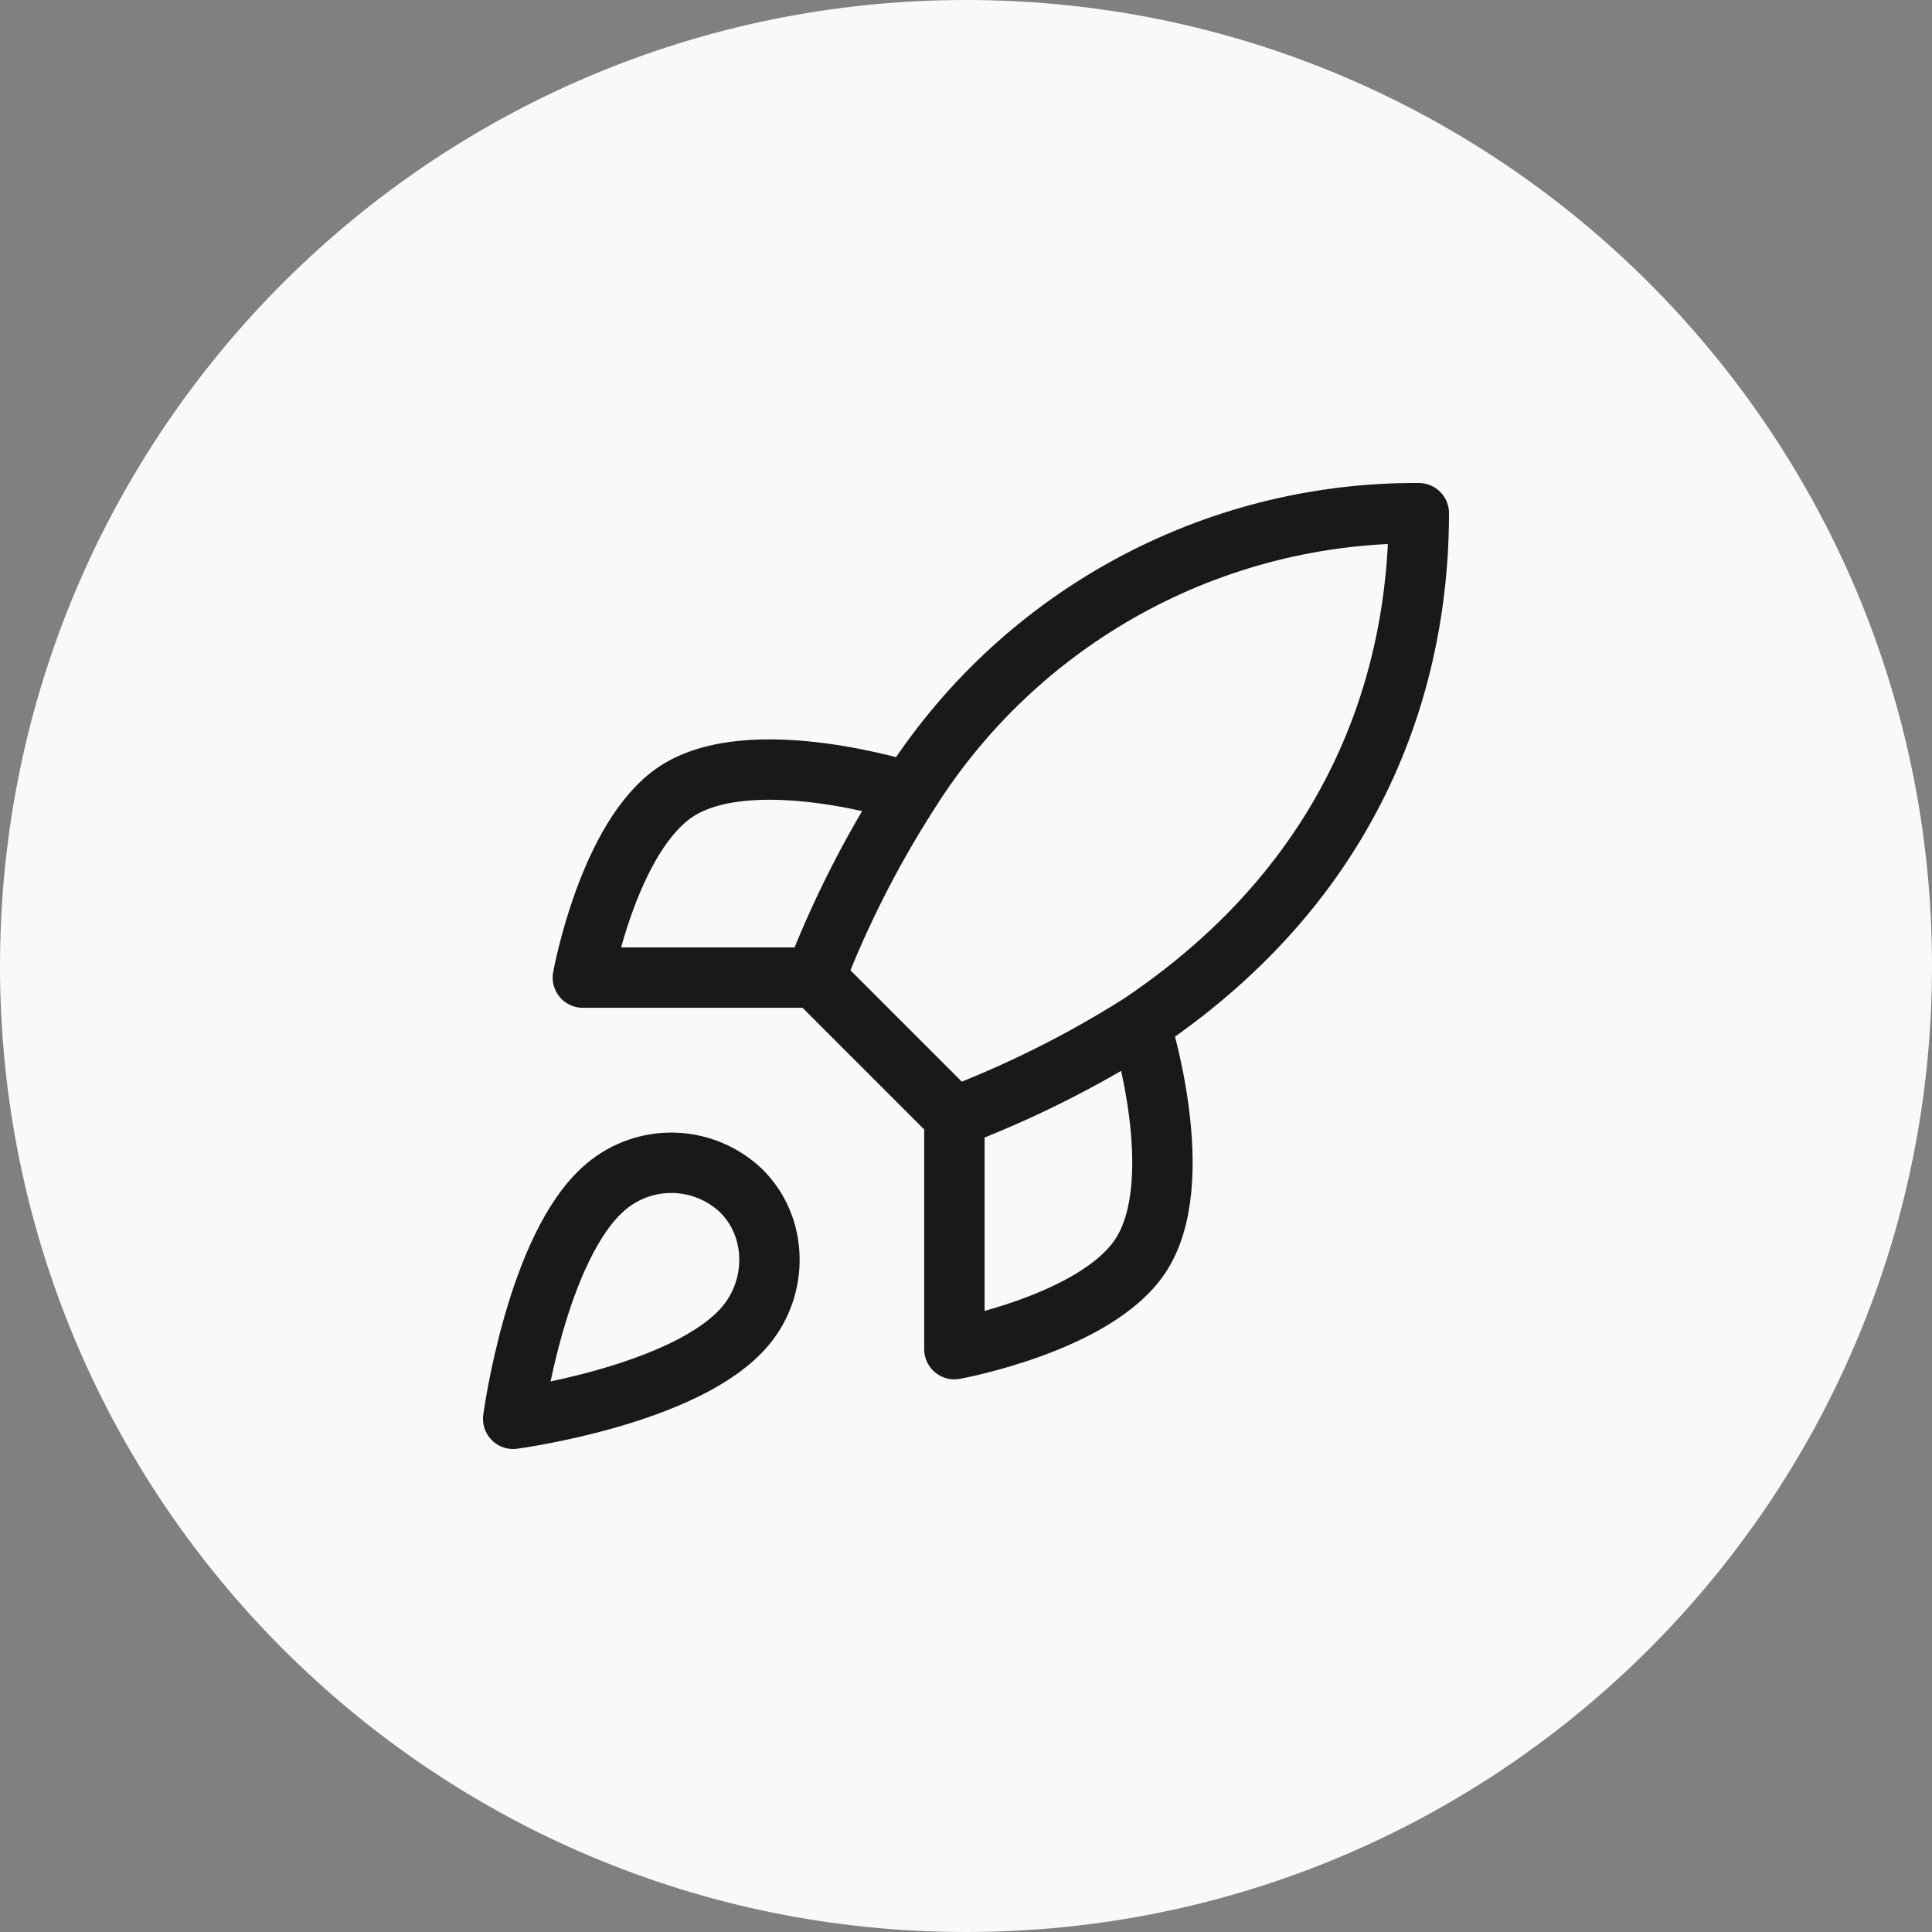
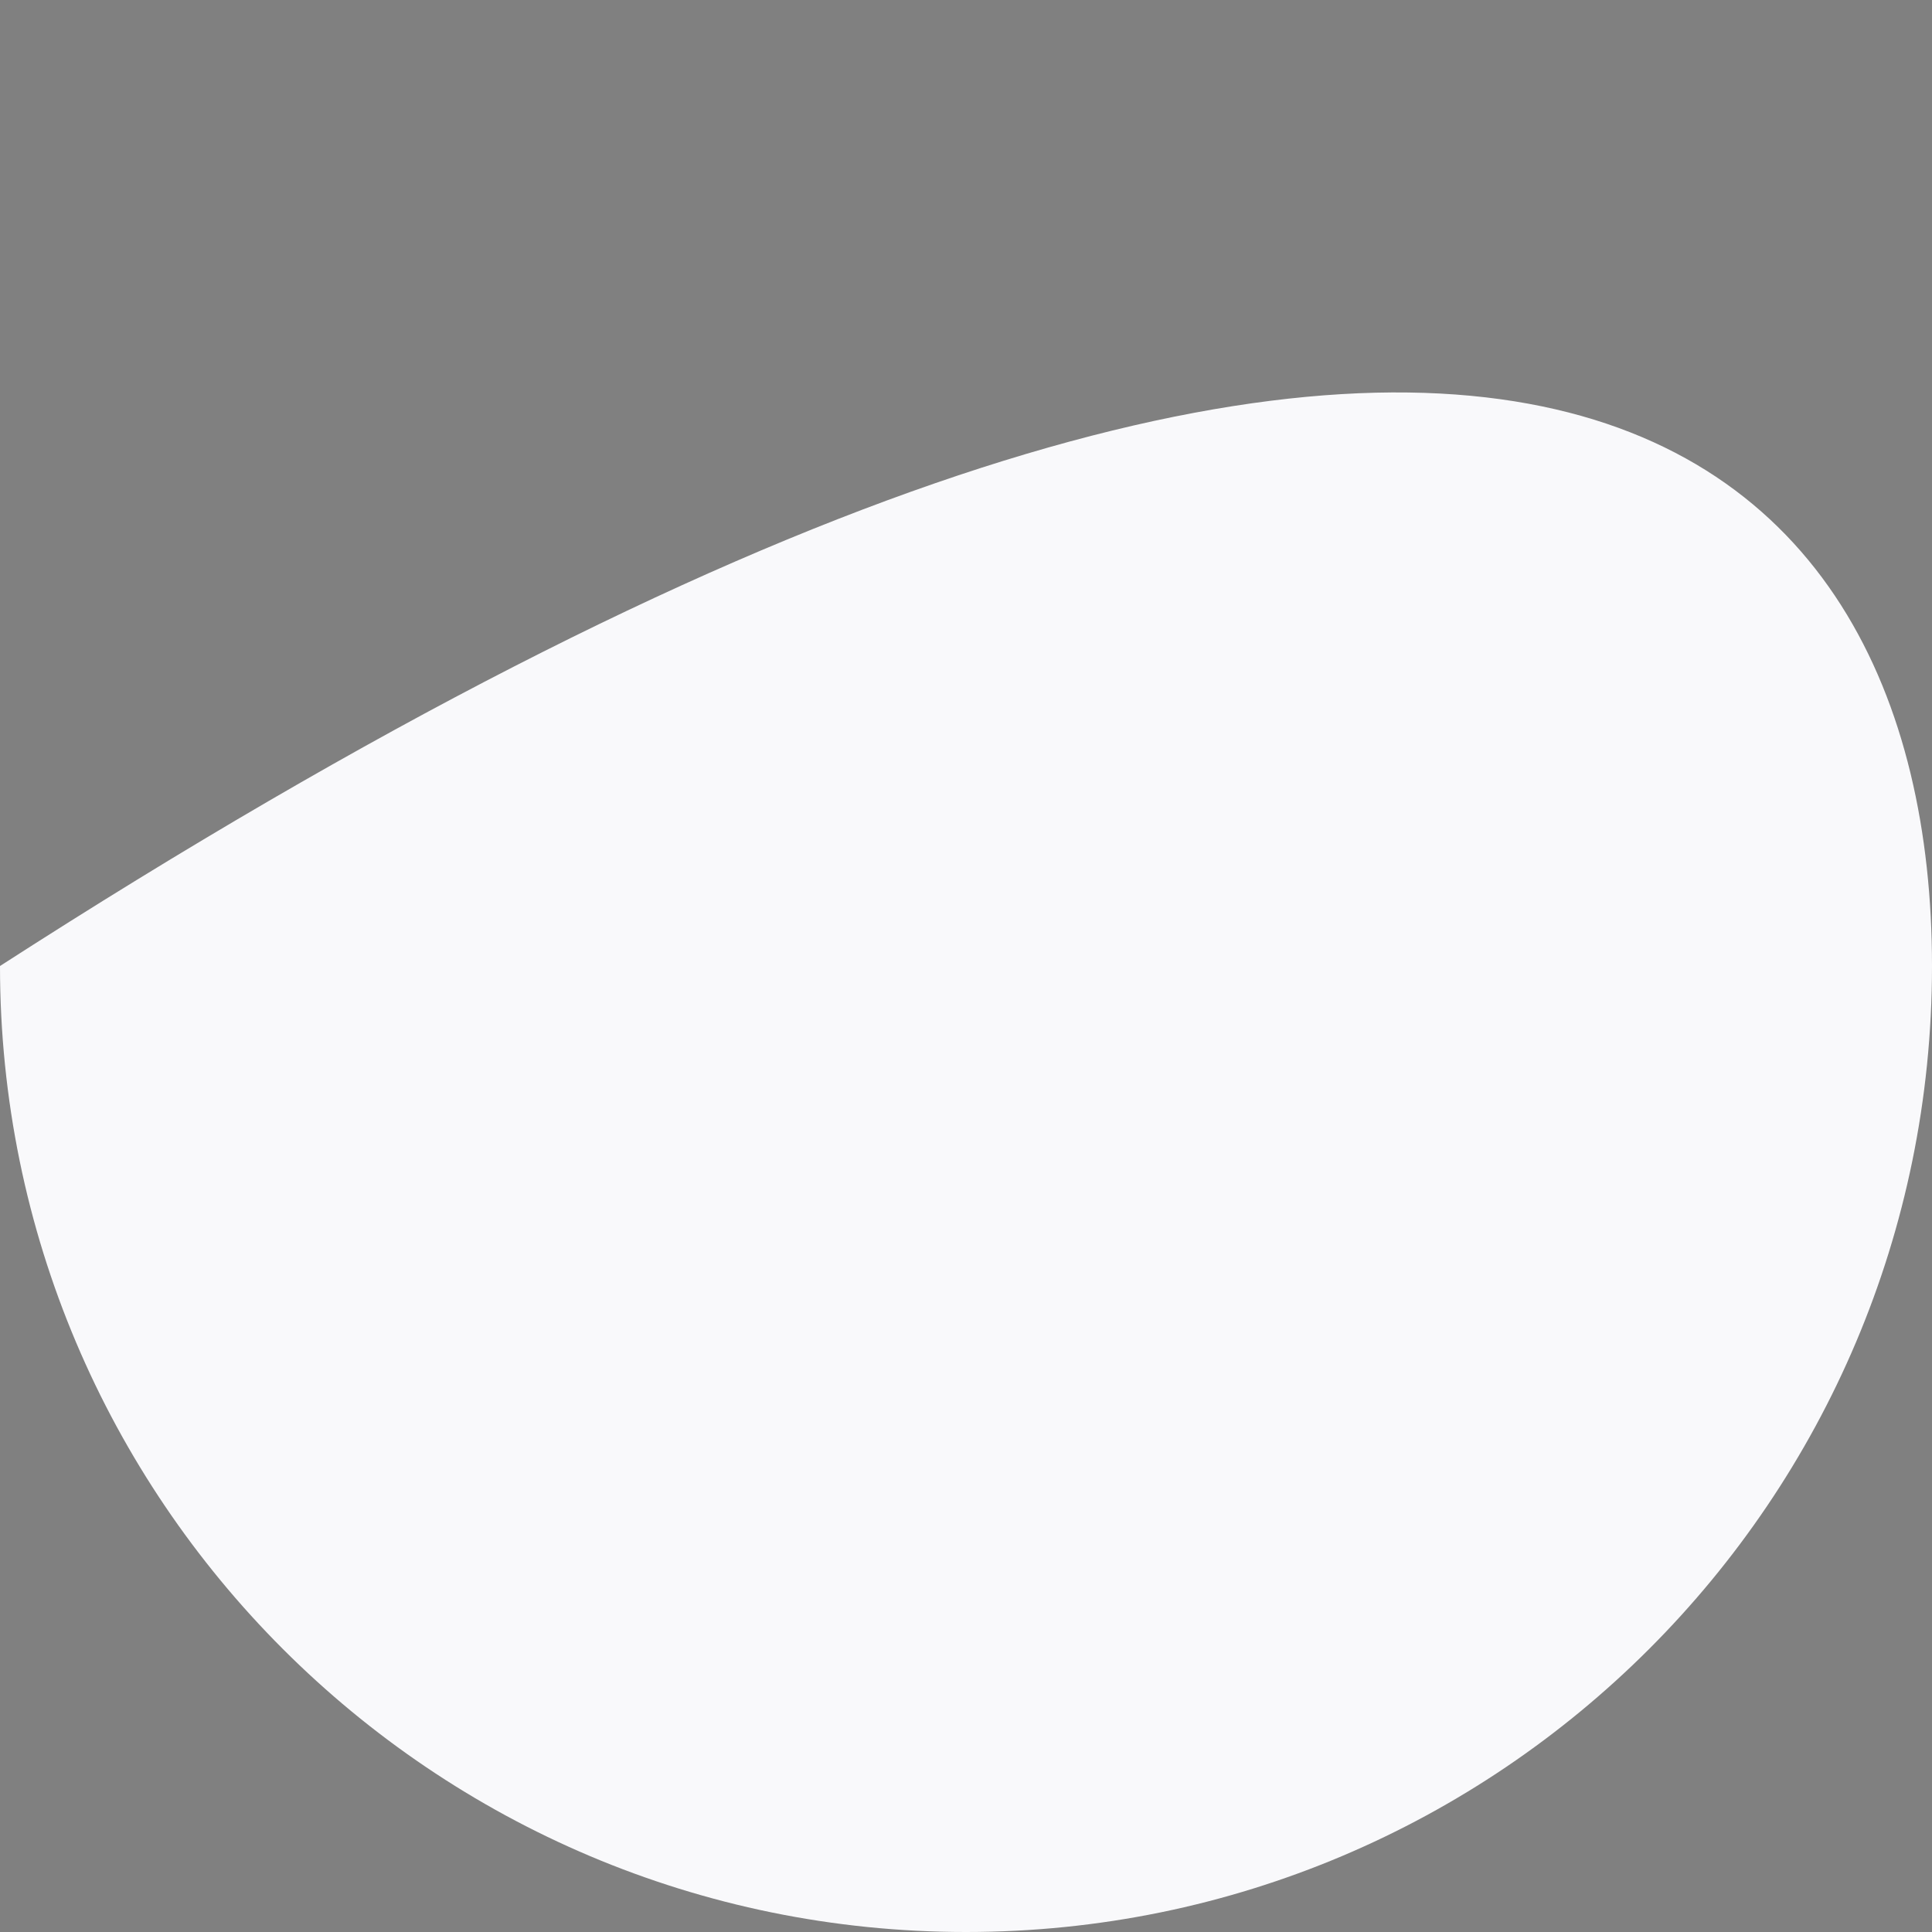
<svg xmlns="http://www.w3.org/2000/svg" width="100" height="100" viewBox="0 0 100 100" fill="none">
  <rect x="0" y="0" width="100" height="100" fill="#808080" stroke="none" />
-   <path d="M0 50C0 22.386 22.386 0 50 0C77.614 0 100 22.386 100 50C100 77.614 77.614 100 50 100C22.386 100 0 77.614 0 50Z" fill="#F9F9FB" />
-   <path d="M49.399 57.813L42.188 50.601M49.399 57.813C52.757 56.536 55.978 54.925 59.014 53.005M49.399 57.813V69.832C49.399 69.832 56.683 68.51 59.014 65.024C61.611 61.13 59.014 53.005 59.014 53.005M42.188 50.601C43.467 47.283 45.077 44.102 46.995 41.106C49.796 36.628 53.696 32.941 58.325 30.395C62.953 27.849 68.155 26.53 73.438 26.563C73.438 33.102 71.562 44.592 59.014 53.005M42.188 50.601H30.168C30.168 50.601 31.49 43.318 34.976 40.986C38.87 38.39 46.995 40.986 46.995 40.986M31.37 61.418C27.764 64.447 26.562 73.438 26.562 73.438C26.562 73.438 35.553 72.236 38.582 68.63C40.288 66.611 40.264 63.51 38.365 61.635C37.431 60.743 36.2 60.228 34.909 60.188C33.618 60.148 32.358 60.586 31.37 61.418Z" stroke="#191919" stroke-width="3.125" stroke-linecap="round" stroke-linejoin="round" />
+   <path d="M0 50C77.614 0 100 22.386 100 50C100 77.614 77.614 100 50 100C22.386 100 0 77.614 0 50Z" fill="#F9F9FB" />
</svg>